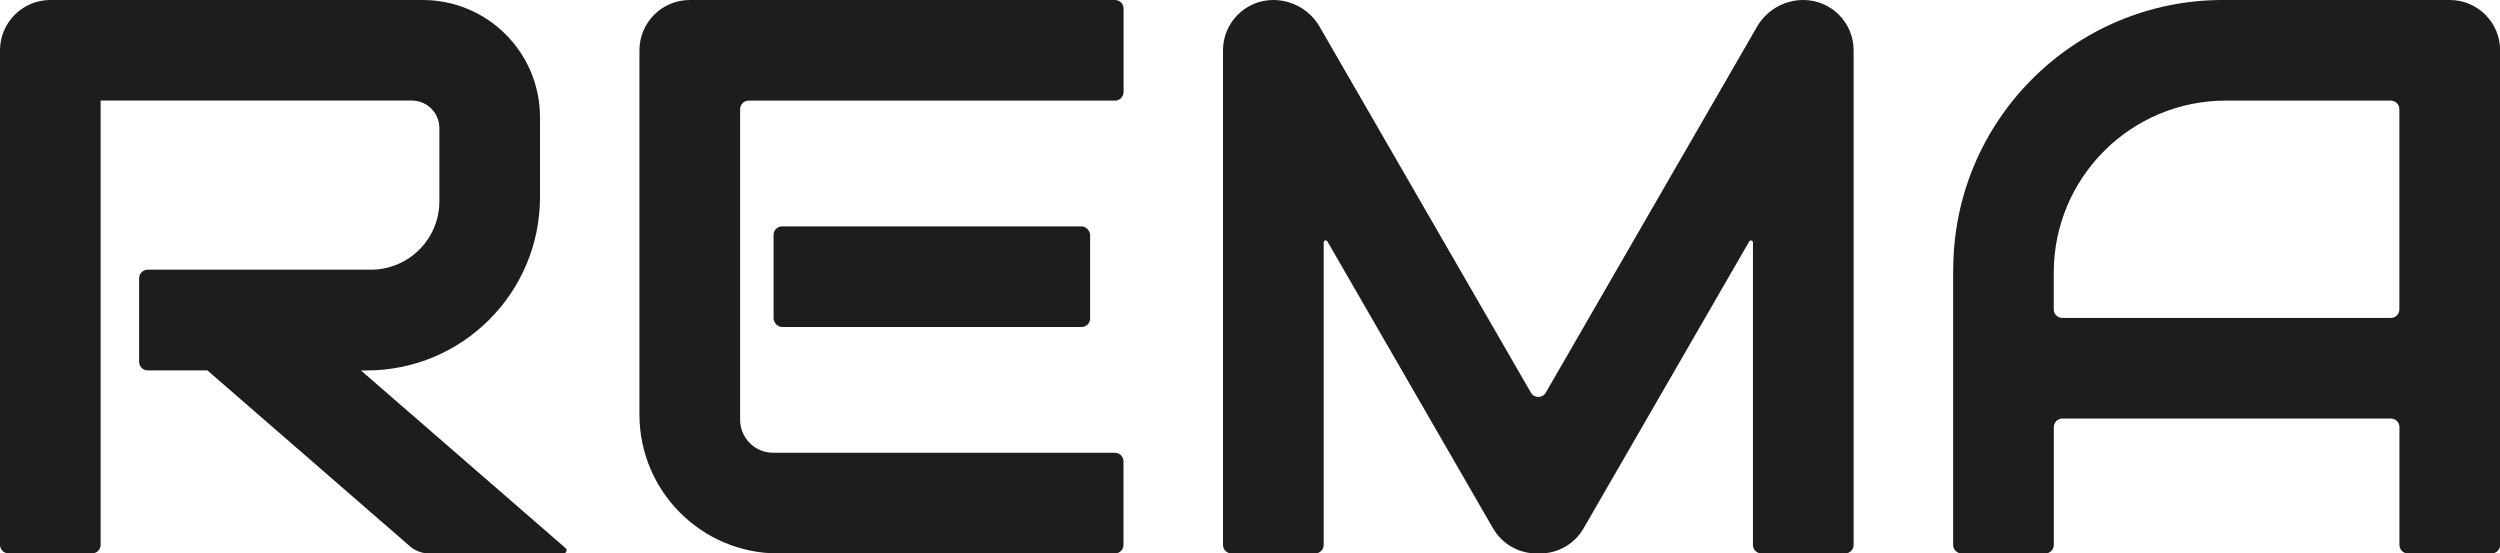
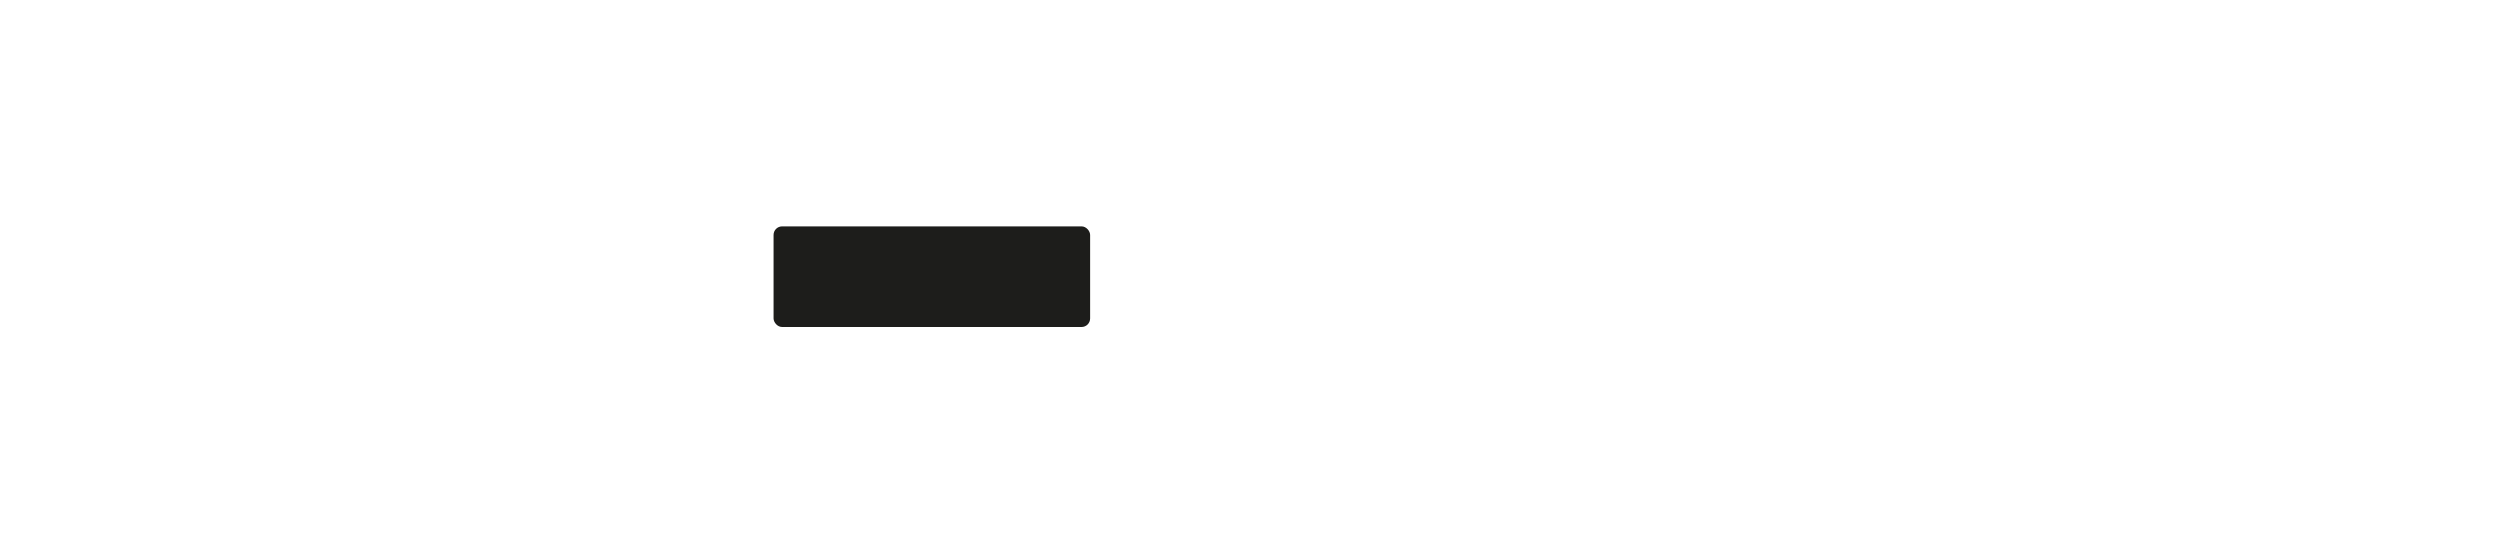
<svg xmlns="http://www.w3.org/2000/svg" id="Ebene_2" data-name="Ebene 2" viewBox="0 0 400 88.55">
  <defs>
    <style>
      .cls-1 {
        fill: #1d1d1b;
      }
    </style>
  </defs>
  <g id="Ebene_2-2" data-name="Ebene 2">
    <g id="REMA">
-       <path id="A" class="cls-1" d="M312.5,43.14v44.04c0,.76.61,1.37,1.37,1.37h13.37c.76,0,1.37-.61,1.37-1.37v-18.84c0-.76.61-1.37,1.37-1.37h52.56c.76,0,1.37.61,1.37,1.37v18.84c0,.76.61,1.37,1.37,1.37h13.37c.76,0,1.37-.61,1.37-1.37V8.05c0-4.45-3.61-8.05-8.05-8.05h-36.31c-23.83,0-43.14,19.32-43.14,43.14ZM382.53,50.87h-52.56c-.76,0-1.37-.61-1.37-1.37v-5.88c0-15.2,12.32-27.52,27.52-27.52h26.41c.76,0,1.37.61,1.37,1.37v32.03c0,.76-.61,1.37-1.37,1.37Z" />
-       <path id="M" class="cls-1" d="M203.73,0h0c-4.45,0-8.05,3.61-8.05,8.05v79.13c0,.76.61,1.37,1.37,1.37h13.37c.76,0,1.37-.61,1.37-1.37v-48.4c0-.32.43-.44.59-.16l26.51,45.92c1.43,2.48,4.08,4.01,6.94,4.01h.6c2.86,0,5.51-1.53,6.94-4.01l26.51-45.91c.16-.28.59-.17.59.16v48.39c0,.76.61,1.37,1.37,1.37h13.37c.76,0,1.37-.61,1.37-1.37V8.05c0-4.45-3.61-8.05-8.05-8.05h0c-3.06,0-5.88,1.63-7.41,4.28l-33.8,58.55c-.53.91-1.84.91-2.37,0L211.14,4.28c-1.53-2.65-4.35-4.28-7.41-4.28Z" />
      <g id="E">
-         <path class="cls-1" d="M178.39,0h-68.03c-4.45,0-8.05,3.61-8.05,8.05v58.27c0,12.28,9.95,22.23,22.23,22.23h53.85c.76,0,1.37-.61,1.37-1.37v-13.37c0-.76-.61-1.37-1.37-1.37h-54.69c-2.92,0-5.28-2.37-5.28-5.28V17.47c0-.76.61-1.37,1.37-1.37h58.61c.76,0,1.37-.61,1.37-1.37V1.37c0-.76-.61-1.37-1.37-1.37Z" />
        <rect class="cls-1" x="123.77" y="36.22" width="50.65" height="16.1" rx="1.37" ry="1.37" />
      </g>
-       <path id="R" class="cls-1" d="M57.74,59.26l32.74,28.43c.34.3.13.86-.32.86h-21.49c-1.14,0-2.24-.41-3.1-1.16l-32.39-28.13h-9.55c-.76,0-1.37-.61-1.37-1.37v-13.37c0-.76.61-1.37,1.37-1.37h35.71c6.05,0,10.96-4.9,10.96-10.96v-11.69c0-2.43-1.97-4.41-4.41-4.41H16.1v71.08c0,.76-.61,1.37-1.37,1.37H1.37c-.76,0-1.37-.61-1.37-1.37V8.05C0,3.61,3.61,0,8.05,0h59.58c10.37,0,18.77,8.4,18.77,18.77v12.77c0,15.31-12.41,27.73-27.73,27.73h-.93Z" />
    </g>
  </g>
</svg>